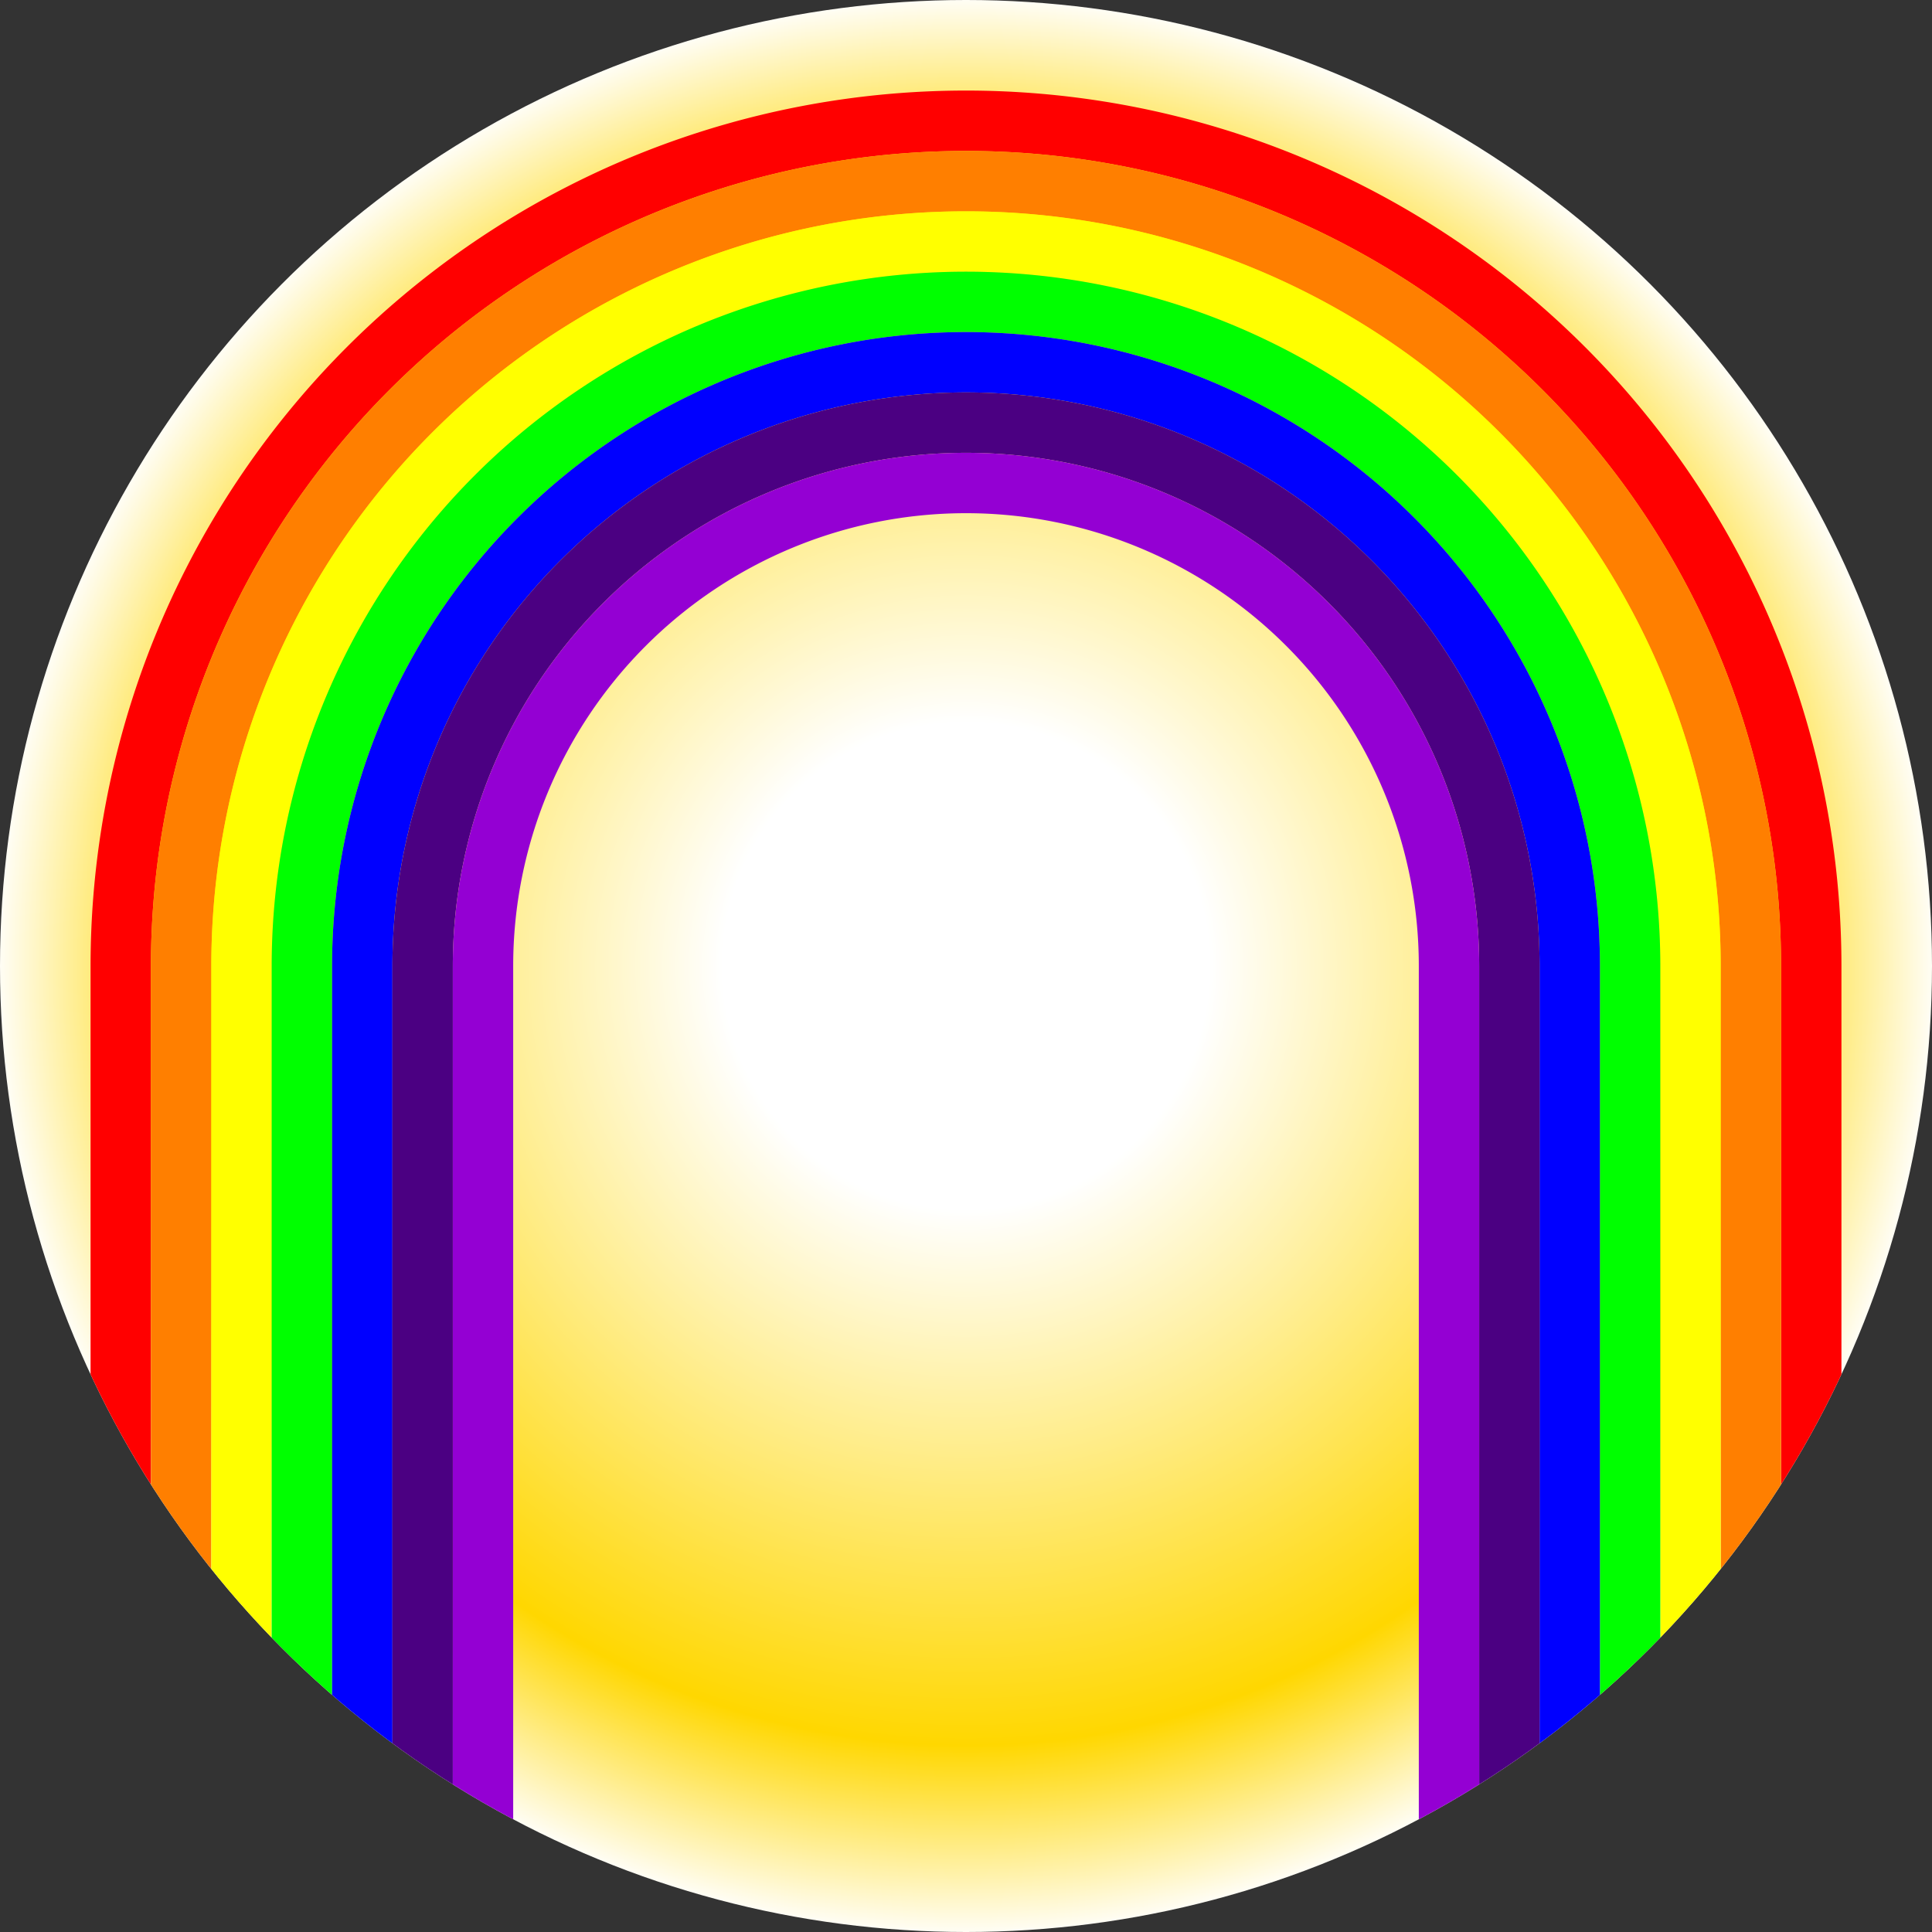
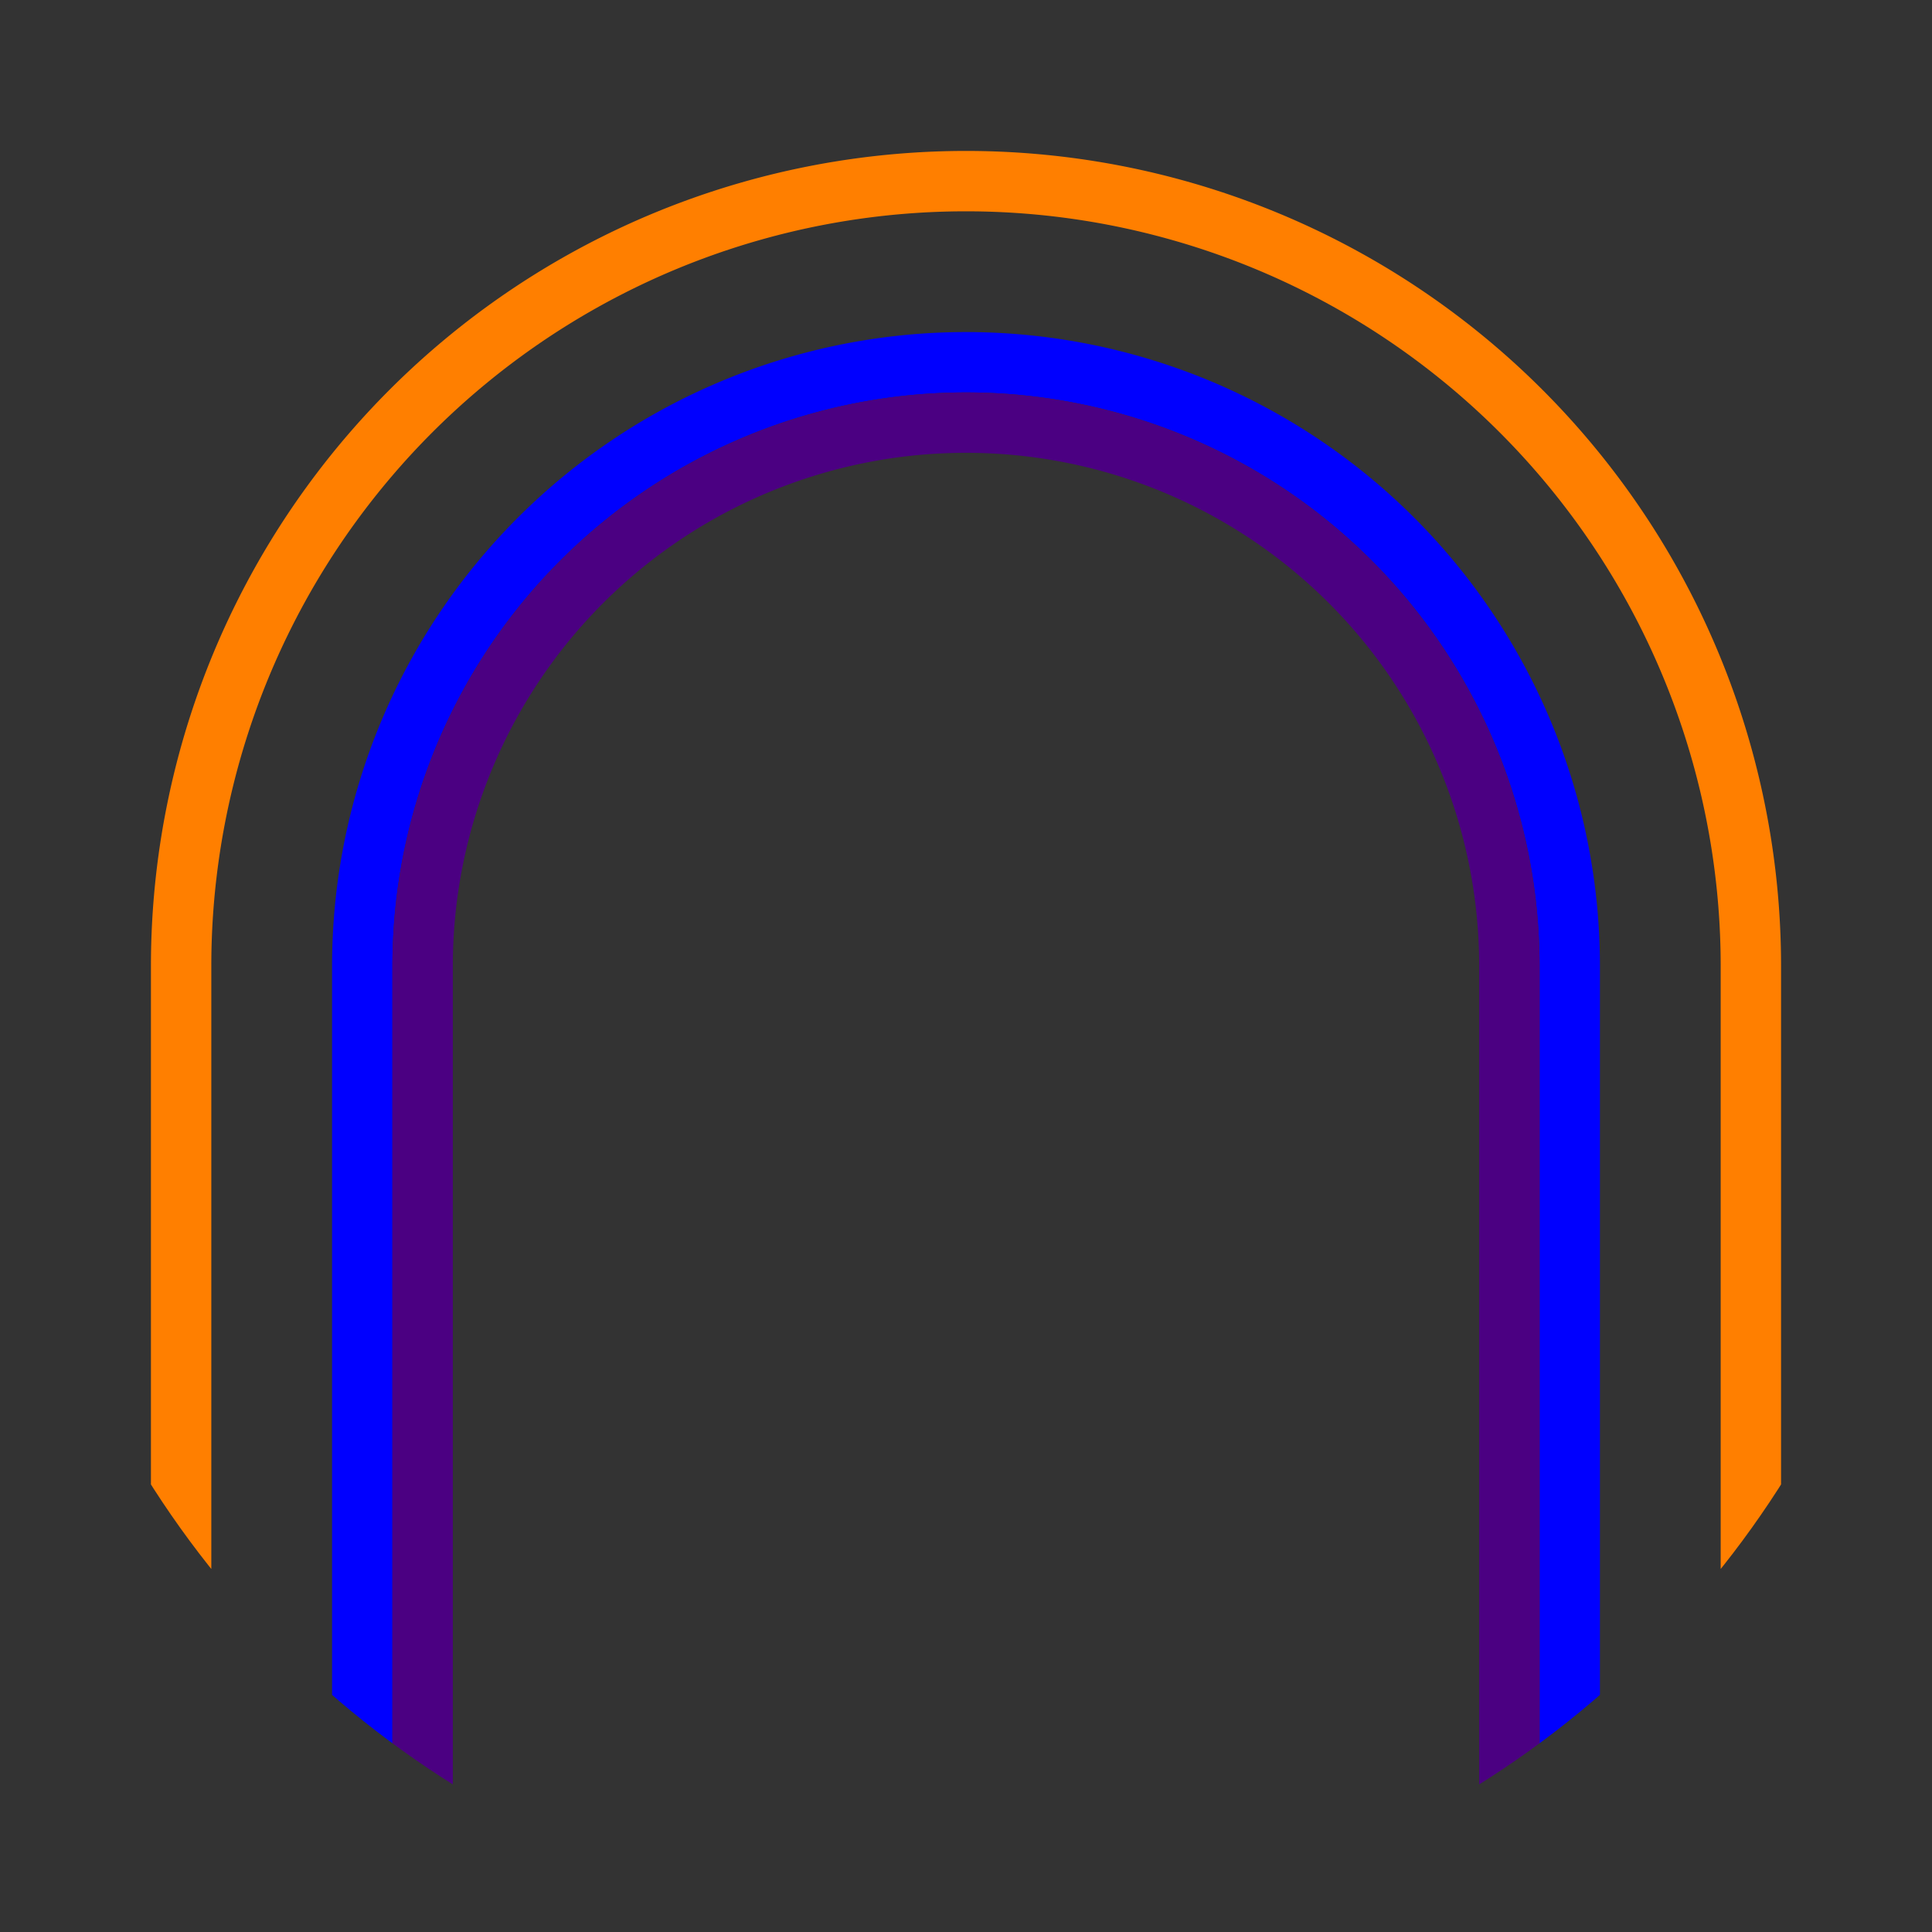
<svg xmlns="http://www.w3.org/2000/svg" width="32" height="32" viewBox="0 0 32 32">
  <rect x="0" y="0" width="32" height="32" fill="#333333" stroke="none" />
  <defs>
    <clipPath id="circleClip">
      <circle cx="16" cy="16" r="16" />
    </clipPath>
    <radialGradient id="gradient1">
      <stop stop-color="#fff" offset="0%" />
      <stop stop-color="#fff" offset="25%" />
      <stop stop-color="#ffd700" offset="80%" />
      <stop stop-color="#fff" offset="100%" />
    </radialGradient>
  </defs>
-   <circle cx="16" cy="16" r="16" fill="url(#gradient1)" />
  <g clip-path="url(#circleClip)">
-     <path d="M 2 31 L 2 16 A 14 14, 0, 0 1, 30 16 L 30 31" stroke="#f00" fill="none" stroke-width="1" />
    <path d="M 3 31 L 3 16 A 13 13, 0, 0 1, 29 16 L 29 31" stroke="#ff7f00" fill="none" stroke-width="1" />
-     <path d="M 4 31 L 4 16 A 12 12, 0, 0 1, 28 16 L 28 31" stroke="#ff0" fill="none" stroke-width="1" />
-     <path d="M 5 31 L 5 16 A 11 11, 0, 0 1, 27 16 L 27 31" stroke="#0f0" fill="none" stroke-width="1" />
    <path d="M 6 31 L 6 16 A 10 10, 0, 0 1, 26 16 L 26 31" stroke="#00f" fill="none" stroke-width="1" />
    <path d="M 7 31 L 7 16 A  9  9, 0, 0 1, 25 16 L 25 31" stroke="#4b0082" fill="none" stroke-width="1" />
-     <path d="M 8 31 L 8 16 A  8  8, 0, 0 1, 24 16 L 24 31" stroke="#9400d3" fill="none" stroke-width="1" />
  </g>
</svg>